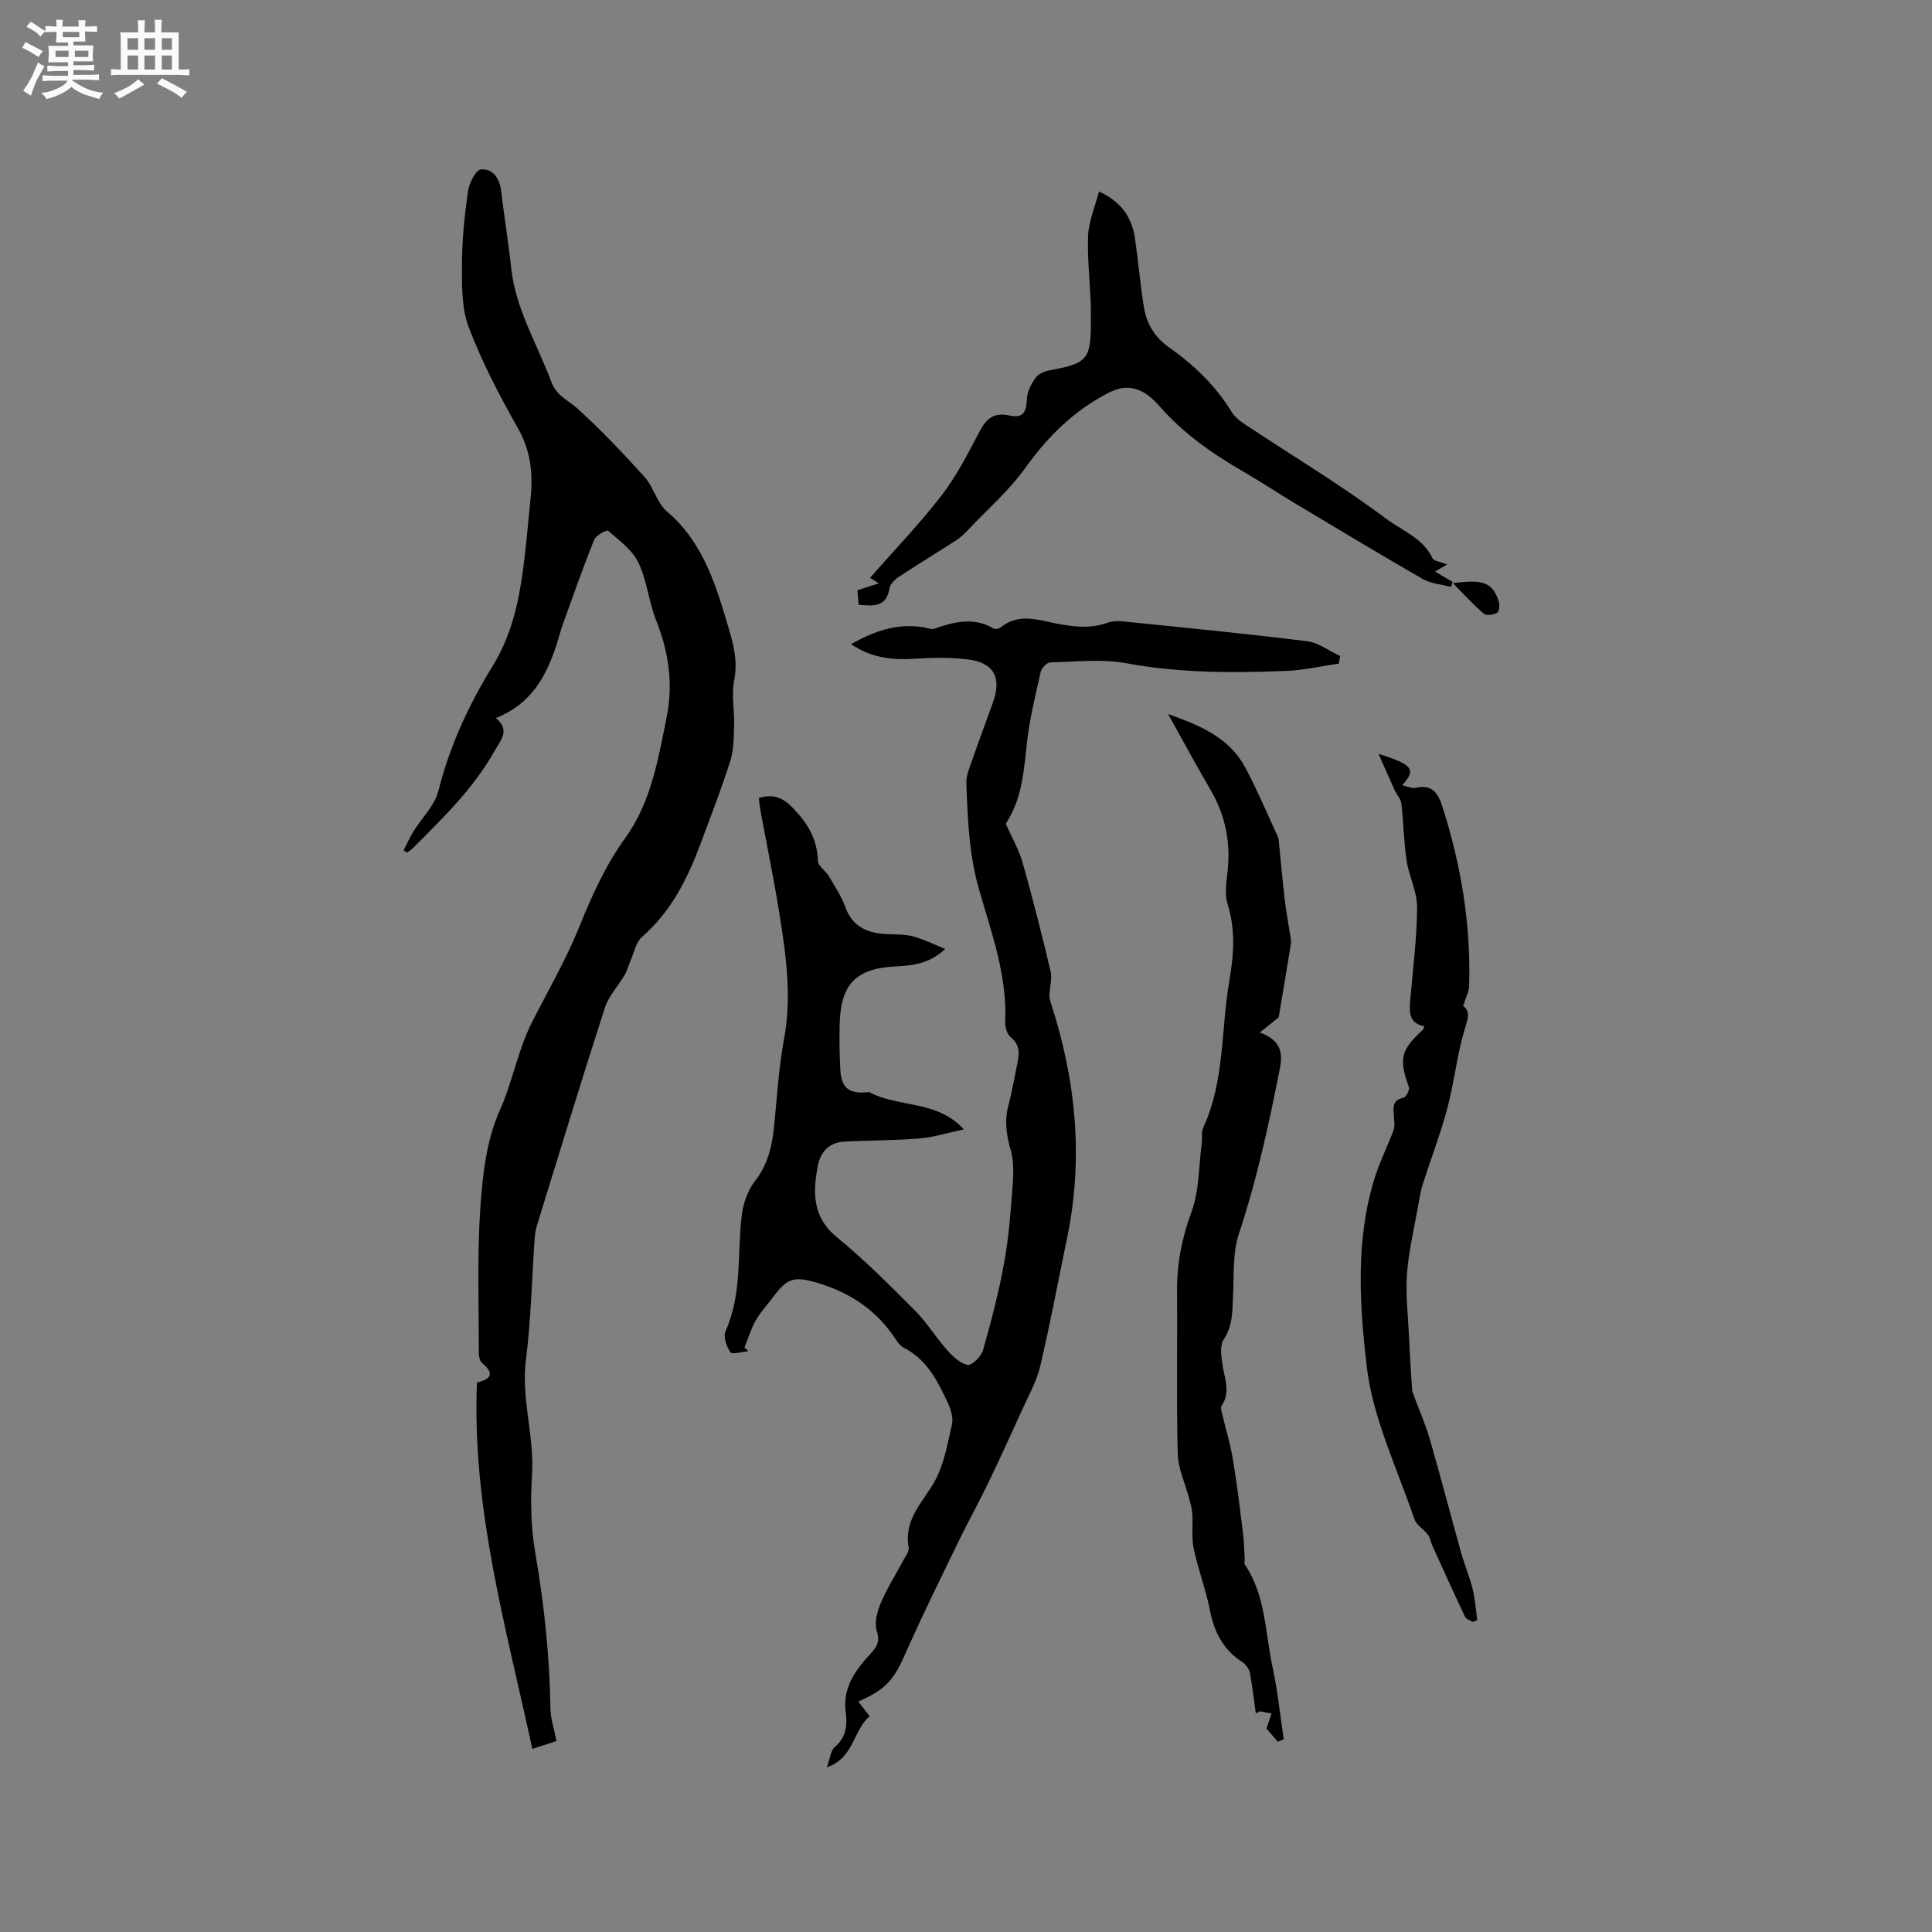
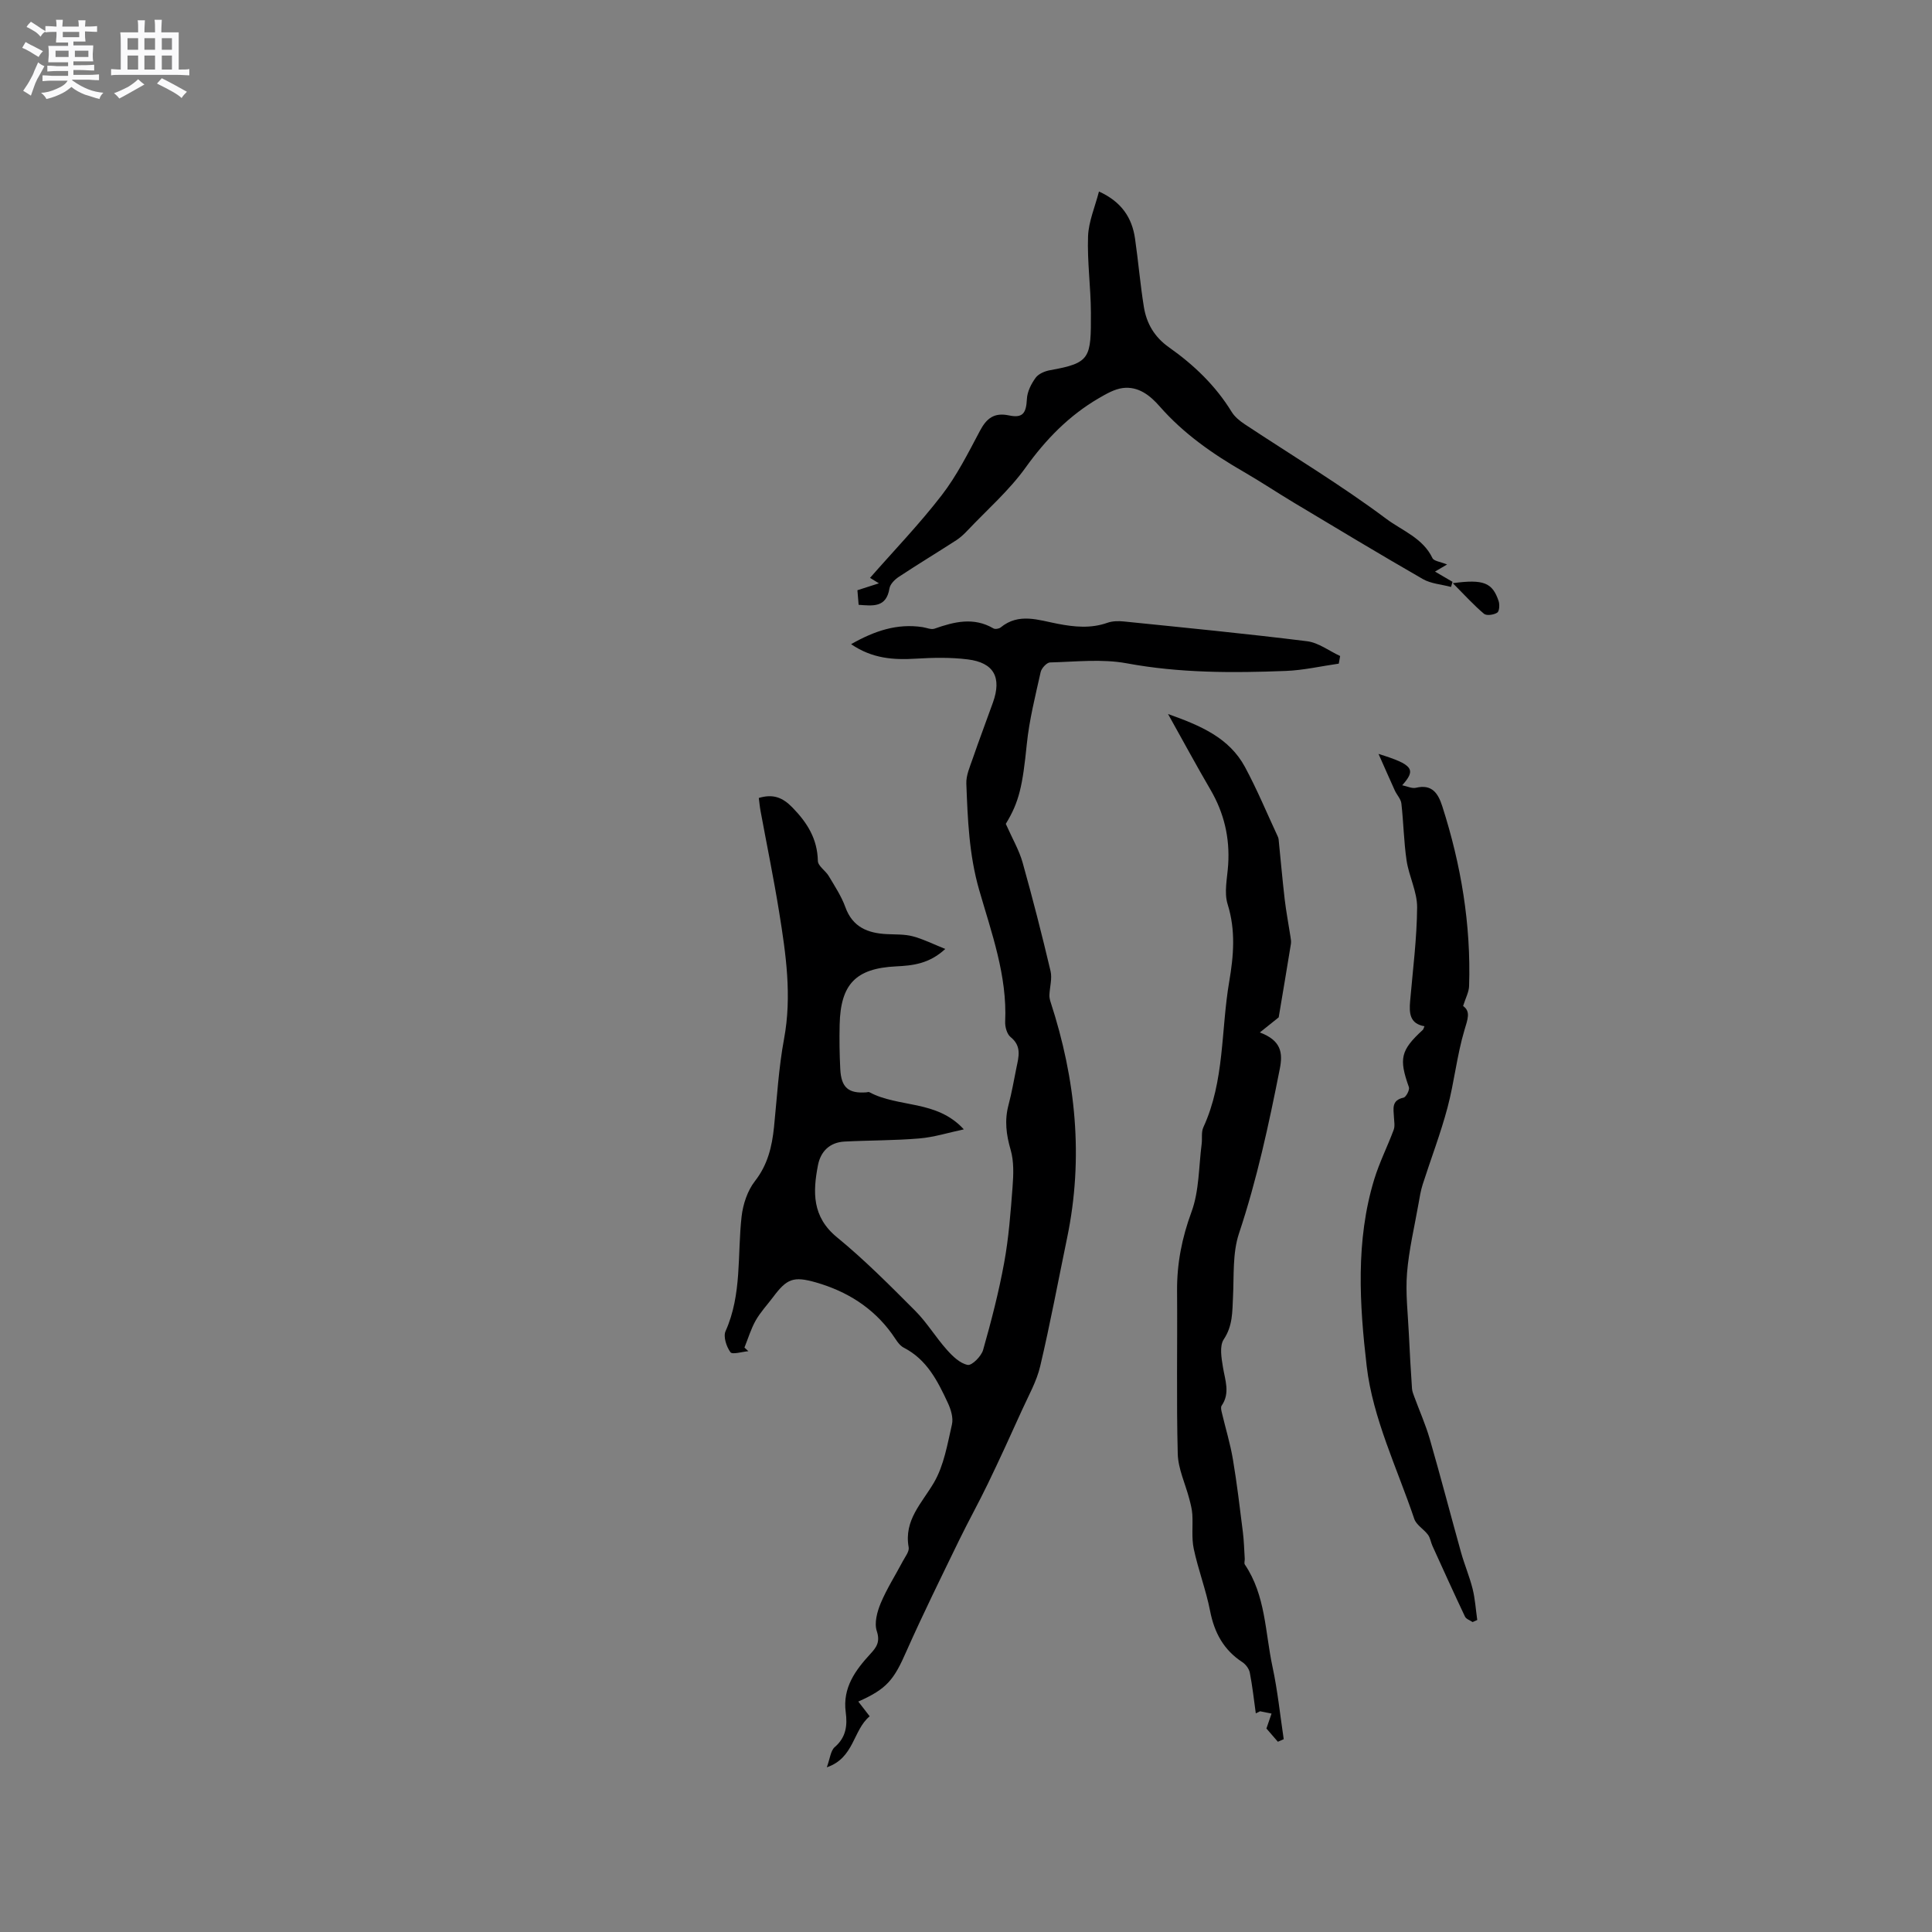
<svg xmlns="http://www.w3.org/2000/svg" enable-background="new 0 0 400 400" viewBox="0 0 400 400">
  <rect x="0" y="0" width="400" height="400" fill="#808080" stroke="none" />
  <path d="m6.8 9.5c.6.3 1.3.7 2.1 1.1-.4.4-.7.8-.9 1.2-.7-.4-1.3-.8-1.8-1.1s-1.1-.6-1.6-.8c.2-.4.5-.8.7-1.2.4.2.8.5 1.5.8zm.9 6.9c-.3.6-.5 1.1-.7 1.7s-.4 1.1-.6 1.7c-.6-.4-1.1-.7-1.6-1 .7-1 1.2-1.8 1.5-2.4.3-.5.6-1.1.8-1.7.3-.6.5-1.2.8-1.8.3.3.8.6 1.3.8-.7 1.3-1.2 2.2-1.5 2.7zm.1-11c.4.3 1 .7 1.7 1.1-.5.2-.8.6-1.1 1.1-.5-.6-1-1-1.4-1.2s-.9-.6-1.5-.8c.2-.4.5-.7.9-1.1.5.3.9.6 1.4.9zm10.5 13.1c1 .4 2 .6 3.1.7-.4.4-.7.8-.8 1.3-.9-.2-1.9-.6-3-.9-1-.4-2-.9-2.8-1.6-.5.4-1.1.9-1.9 1.3s-1.9.9-3.3 1.2c-.1-.3-.5-.8-1.1-1.3 1 0 2.1-.3 3.2-.8 1.2-.5 1.9-1 2.3-1.7h-3.2c-.4 0-1 0-2 .1v-1.2c1 0 1.7.1 2 .1h3.3v-1h-2.3c-.2 0-.9 0-2 .1v-1.2c1.2 0 1.9.1 2 .1h2.3v-.8h-4.1c0-.7.1-1.2.1-1.6 0-.5 0-1.1-.1-1.8h4.1v-.7h-2.5c0-.6.1-1.1.1-1.6v-.6h-.5c-.4 0-1 0-1.8.1v-1.3c1.2 0 1.9.1 2.1.1h.2c0-.3 0-.8-.1-1.4h1.4c0 .6-.1 1-.1 1.4h3.4c0-.4 0-.8-.1-1.3h1.5c0 .4-.1.9-.1 1.3.7 0 1.5 0 2.5-.1v1.2c-1 0-1.8-.1-2.5-.1v.6c0 .3 0 .8.1 1.5h-2.5v.8h4.1c0 .7-.1 1.3-.1 1.8s0 1 .1 1.5h-4.1v.8h1.4c.8 0 1.8 0 2.9-.1v1.2c-1 0-1.9-.1-2.8-.1h-1.5v1h3.2c.3 0 1 0 2.1-.1v1.2c-1.1 0-1.8-.1-2.1-.1h-3.4l-.1.1c1.4 1 2.4 1.5 3.4 1.9zm-4.1-6.7v-1.3h-2.7v1.3zm2.2-4.1v-1.1h-3.4v1.1zm1.9 4.1v-1.3h-2.8v1.3z" fill="#fafafb" />
  <path d="m37 6.7v2.3 5.4c1 0 1.8 0 2.2-.1v1.3c-.6 0-1.5-.1-2.5-.1h-11.9c-.7 0-1.3 0-1.8.1v-1.3c.5 0 1.1.1 2 .1v-5.2c0-1 0-1.8-.1-2.5h3.7c0-1.3 0-2.1-.1-2.5h1.5c0 .4-.1 1.3-.1 2.5h2.2c0-1.2 0-2.1-.1-2.6h1.5c0 .4-.1 1.3-.1 2.6zm-12.3 13.7c-.3-.4-.7-.8-1.1-1.1 1.1-.4 2.1-.9 2.9-1.3.8-.5 1.5-1 2.1-1.6.4.4.9.8 1.3 1.1-2.5 1.4-4.2 2.4-5.2 2.9zm3.9-10.1v-2.4h-2.2v2.4zm0 4.1v-2.9h-2.2v2.9zm3.5-4.1v-2.4h-2.2v2.4zm0 4.1v-2.9h-2.2v2.9zm.4 2.9 1-1.1c.6.3 1.4.7 2.5 1.3s2 1.1 2.7 1.5c-.4.4-.8.8-1.1 1.3-.8-.8-2.5-1.7-5.1-3zm3.1-7v-2.4h-2.1v2.4zm0 4.1v-2.9h-2.1v2.9z" fill="#fafafb" />
  <g fill="#000001">
    <path d="m177.7 352.29c.84 1.09 1.54 1.99 2.36 3.05-3.47 2.85-3.18 8.64-8.88 10.56.67-1.8.78-3.44 1.65-4.19 2.36-2.02 2.63-4.5 2.27-7.21-.68-5.08 1.99-8.7 5.14-12.12 1.25-1.35 2.02-2.47 1.29-4.68-.55-1.67.07-4 .81-5.77 1.26-3.01 3.05-5.8 4.58-8.7.49-.93 1.37-2.02 1.21-2.88-1.02-5.64 2.74-9.13 5.24-13.41 2.06-3.53 2.78-7.92 3.72-12.02.32-1.38-.23-3.15-.87-4.51-2.1-4.5-4.32-8.94-9.11-11.39-1.03-.53-1.7-1.84-2.44-2.86-3.95-5.47-9.37-8.82-15.74-10.65-4.68-1.34-6.03-.76-8.87 3.04-1.21 1.61-2.62 3.11-3.6 4.84-.99 1.75-1.57 3.73-2.33 5.61l.81.75c-1.29.11-3.31.75-3.71.21-.83-1.14-1.52-3.22-1.01-4.36 3.42-7.64 2.42-15.8 3.32-23.74.29-2.54 1.22-5.35 2.76-7.32 2.65-3.39 3.53-7.13 3.95-11.18.62-6.1.96-12.26 2.08-18.27 1.65-8.87.39-17.54-1.01-26.22-1.13-7-2.56-13.95-3.85-20.93-.17-.91-.25-1.83-.37-2.73 2.95-.88 4.91-.13 6.96 1.97 3.09 3.17 5.17 6.5 5.27 11.06.02 1.06 1.59 2.02 2.25 3.13 1.24 2.09 2.62 4.17 3.44 6.44 1.5 4.15 4.63 5.39 8.58 5.59 1.8.09 3.66 0 5.37.45 2.16.57 4.2 1.6 6.74 2.62-3.34 3.09-6.73 3.44-10.22 3.61-8.3.41-11.46 3.67-11.65 12.06-.07 3.07-.03 6.15.13 9.22.2 3.82 1.69 5.07 5.39 4.8.21-.02.47-.12.62-.04 6.06 3.27 13.92 1.53 19.57 7.7-3.18.68-6.15 1.62-9.18 1.88-5.16.44-10.36.38-15.53.65-3.05.16-4.94 2.04-5.49 4.9-1.07 5.53-1.24 10.67 3.93 14.91 5.73 4.69 10.98 9.99 16.22 15.24 2.43 2.44 4.24 5.49 6.55 8.07 1.18 1.33 2.71 2.81 4.3 3.12.87.17 2.82-1.79 3.19-3.09 1.69-5.96 3.25-11.98 4.36-18.06.95-5.17 1.34-10.45 1.74-15.7.19-2.54.3-5.26-.39-7.65-.92-3.15-1.3-6.12-.45-9.31.68-2.55 1.12-5.17 1.65-7.76.47-2.26 1.1-4.44-1.21-6.3-.76-.61-1.18-2.12-1.13-3.19.44-9.55-2.83-18.4-5.39-27.3-2.09-7.27-2.37-14.6-2.65-21.98-.07-1.7.73-3.48 1.31-5.16 1.34-3.9 2.81-7.76 4.2-11.65 1.85-5.17.21-8.25-5.22-8.92-3.53-.44-7.17-.37-10.74-.15-4.61.28-9 .01-13.41-3 4.89-2.78 9.55-4.33 14.8-3.53.83.13 1.77.56 2.47.32 4.09-1.44 8.11-2.45 12.21-.05.35.2 1.15.07 1.49-.21 3.77-3.09 7.86-1.5 11.81-.75 3.49.67 6.85 1 10.29-.21 1.05-.37 2.29-.39 3.42-.27 12.65 1.29 25.3 2.52 37.91 4.09 2.37.29 4.57 2.01 6.85 3.06-.1.53-.19 1.05-.28 1.58-3.66.52-7.3 1.37-10.97 1.51-11.01.43-21.98.45-32.94-1.58-5.13-.95-10.57-.31-15.87-.18-.68.02-1.76 1.19-1.94 1.98-1.1 4.95-2.36 9.9-2.87 14.92-.88 8.66-1.57 11.97-4.35 16.52 1.36 3.07 2.76 5.45 3.48 8.01 2.09 7.44 4 14.93 5.78 22.45.37 1.55-.16 3.3-.23 4.97-.02.48.09.99.24 1.45 5.22 15.99 6.87 32.22 3.43 48.81-1.84 8.87-3.5 17.79-5.58 26.61-.74 3.14-2.41 6.08-3.76 9.06-2.31 5.11-4.64 10.22-7.08 15.27-1.9 3.94-4.04 7.77-5.95 11.7-3.69 7.6-7.44 15.18-10.87 22.9-2.62 6-4.07 7.86-10 10.49z" />
-     <path d="m115.22 360.46c-1.62.53-3.18 1.04-5.01 1.63-5.42-25.16-12.54-49.76-11.46-75.84 2.02-.57 4.27-1.35 1.08-4.04-.48-.4-.7-1.34-.7-2.03.02-10.05-.36-20.13.32-30.14.46-6.81 1.28-14.04 4.02-20.14 2.68-5.97 3.7-12.39 6.71-18.33 3.3-6.51 7.03-12.92 9.76-19.69 2.63-6.5 5.4-12.68 9.56-18.45 5.29-7.33 6.79-16.31 8.54-25.05 1.37-6.89.39-13.41-2.18-19.9-1.55-3.91-1.91-8.32-3.72-12.07-1.26-2.6-3.98-4.55-6.27-6.54-.26-.22-2.49.97-2.86 1.88-2.32 5.79-4.39 11.69-6.5 17.56-.5 1.39-.85 2.84-1.31 4.25-2.13 6.55-5.31 12.27-12.54 15.09 3.05 2.59.99 4.57-.27 6.83-4.37 7.79-10.7 13.9-16.91 20.12-.35.35-.79.62-1.18.92-.25-.15-.49-.31-.74-.46.66-1.28 1.24-2.62 1.99-3.84 1.75-2.85 4.45-5.43 5.22-8.5 2.34-9.27 6.27-17.79 11.21-25.8 4.58-7.41 5.85-15.56 6.79-23.89.4-3.58.69-7.17 1.07-10.75.55-5.15.06-9.94-2.63-14.67-3.81-6.71-7.41-13.63-10.15-20.82-1.51-3.97-1.43-8.68-1.42-13.06.01-5.07.55-10.16 1.26-15.18.24-1.67 1.65-4.4 2.68-4.47 2.57-.19 3.89 1.93 4.2 4.61.61 5.26 1.49 10.48 2.05 15.75.91 8.53 5.37 15.74 8.28 23.53 1.17 3.12 3.48 3.82 5.42 5.59 4.91 4.46 9.5 9.29 13.94 14.22 1.87 2.08 2.55 5.38 4.62 7.12 6.97 5.89 9.8 14.17 12.19 22.22 1.12 3.75 2.66 8.15 1.73 12.69-.62 3.01.08 6.28-.02 9.43-.08 2.47-.07 5.06-.81 7.37-1.82 5.74-4.02 11.37-6.12 17.03-2.71 7.26-6.08 14.07-12.12 19.31-1.31 1.14-1.68 3.38-2.46 5.12-.4.91-.64 1.91-1.14 2.76-1.35 2.31-3.33 4.38-4.12 6.85-4.78 14.8-9.31 29.69-13.9 44.55-.28.9-.53 1.84-.6 2.78-.6 8.5-.76 17.05-1.83 25.49-1.03 8.11 1.78 15.85 1.26 23.89-.35 5.35-.23 10.87.68 16.15 1.84 10.68 2.97 21.38 3.13 32.21.04 2.15.79 4.3 1.26 6.71z" />
    <path d="m264.57 360.61c-.89-1.03-1.78-2.05-2.37-2.74.46-1.33.76-2.21 1.06-3.09-.79-.16-1.58-.32-2.37-.48-.3.14-.59.29-.89.43-.39-2.81-.7-5.64-1.24-8.42-.16-.8-.83-1.71-1.53-2.17-3.88-2.53-5.81-6.1-6.69-10.6-.85-4.35-2.47-8.55-3.39-12.89-.48-2.28-.15-4.73-.29-7.1-.07-1.08-.35-2.16-.63-3.22-.81-3.12-2.31-6.21-2.39-9.34-.29-11.23-.05-22.48-.14-33.72-.04-5.67 1-10.97 2.99-16.37 1.6-4.35 1.49-9.34 2.1-14.05.15-1.15-.11-2.46.35-3.45 4.43-9.61 3.63-20.12 5.36-30.19.91-5.32 1.36-10.59-.33-15.99-.78-2.49-.06-5.47.11-8.21.36-5.56-.85-10.7-3.67-15.52-2.88-4.93-5.59-9.95-8.78-15.66 6.81 2.42 12.68 4.94 15.94 10.99 2.5 4.64 4.53 9.54 6.76 14.33.09.19.17.4.19.6.42 4.14.78 8.29 1.26 12.43.3 2.58.8 5.13 1.19 7.7.08.51.18 1.05.1 1.54-.8 4.95-1.64 9.9-2.53 15.21-.73.59-2.04 1.64-3.91 3.13 4.42 1.65 4.8 4.19 4.14 7.52-2.27 11.5-4.73 22.92-8.45 34.09-1.36 4.08-1.02 8.75-1.24 13.16-.15 3.06-.04 5.95-1.92 8.78-.91 1.37-.47 3.86-.16 5.76.44 2.71 1.53 5.34-.28 7.97-.22.32-.06.97.05 1.44.76 3.22 1.74 6.4 2.29 9.66.84 4.98 1.43 10.01 2.06 15.03.23 1.83.27 3.69.39 5.53.03.41-.17.94.02 1.22 4.33 6.4 4.19 14.03 5.73 21.18 1.06 4.93 1.57 9.98 2.32 14.98-.41.18-.81.35-1.21.53z" />
    <path d="m290.31 162.58c1.03.21 2.03.72 2.85.52 3.39-.81 4.62 1.24 5.46 3.86 3.88 12.09 5.95 24.47 5.54 37.19-.04 1.25-.72 2.47-1.24 4.13 1.61 1.14.95 2.73.29 4.95-1.57 5.24-2.11 10.79-3.52 16.09-1.43 5.38-3.44 10.6-5.14 15.91-.41 1.29-.63 2.65-.86 3.98-.84 4.78-1.99 9.54-2.38 14.35-.33 4.17.18 8.4.38 12.61.17 3.78.4 7.56.65 11.33.04.58.28 1.15.48 1.7 1.07 2.91 2.34 5.76 3.2 8.73 2.25 7.8 4.29 15.65 6.47 23.47.71 2.55 1.76 5 2.4 7.56.52 2.1.65 4.29.96 6.44-.32.14-.64.29-.96.43-.54-.37-1.34-.62-1.58-1.13-2.3-4.85-4.51-9.74-6.73-14.62-.35-.76-.45-1.68-.93-2.32-.87-1.17-2.41-2.02-2.84-3.29-3.54-10.48-8.59-20.83-9.85-31.61-1.48-12.71-2.33-25.96 1.56-38.69 1.07-3.5 2.75-6.82 4.03-10.26.29-.78.09-1.75.05-2.63-.08-1.7-.56-3.48 1.98-4.02.53-.11 1.31-1.62 1.12-2.17-2.1-5.91-1.73-7.63 2.88-11.87.14-.13.17-.37.34-.75-3.07-.52-3.18-2.73-2.97-5.19.56-6.47 1.4-12.95 1.45-19.42.02-3.22-1.69-6.42-2.18-9.69-.58-3.91-.63-7.89-1.08-11.82-.11-.93-.93-1.76-1.35-2.67-1.04-2.28-2.04-4.58-3.38-7.59 7.19 2.23 7.83 3.22 4.9 6.49z" />
    <path d="m299.6 116.87c-.87.51-1.59.93-2.5 1.47 1.5.88 2.57 1.5 3.63 2.12-.1.35-.2.7-.31 1.06-1.96-.53-4.15-.66-5.85-1.64-8.97-5.16-17.84-10.51-26.72-15.83-3.45-2.07-6.8-4.31-10.28-6.32-6.46-3.72-12.5-7.92-17.46-13.58-1.99-2.28-4.43-4.22-7.66-3.81-1.72.22-3.4 1.2-4.95 2.1-6.16 3.59-10.96 8.51-15.15 14.35-3.41 4.76-7.95 8.72-12.01 13.01-.7.74-1.47 1.47-2.32 2.03-3.96 2.56-8 5-11.93 7.6-.84.55-1.8 1.51-1.94 2.41-.66 3.99-3.39 3.6-6.38 3.38-.09-1.06-.16-1.96-.25-3.02 1.41-.45 2.7-.87 4.45-1.43-.9-.56-1.5-.92-1.84-1.13 4.97-5.67 10.24-11.14 14.85-17.12 3.13-4.06 5.48-8.75 7.9-13.31 1.38-2.61 2.94-3.85 6.03-3.2 2.86.6 3.55-.47 3.7-3.41.07-1.51.89-3.13 1.81-4.39.6-.83 1.93-1.38 3.01-1.57 8.38-1.49 8.46-2.51 8.43-11.89-.02-5.27-.78-10.56-.59-15.82.11-3.05 1.43-6.06 2.26-9.28 4.68 2.13 6.85 5.43 7.47 9.78.68 4.7 1.07 9.45 1.83 14.14.56 3.43 2.2 6.23 5.21 8.35 5.13 3.62 9.63 7.92 12.96 13.35.63 1.03 1.69 1.89 2.72 2.57 9.8 6.49 19.91 12.56 29.31 19.59 3.24 2.42 7.58 3.97 9.55 8.13.3.62 1.68.75 3.02 1.31z" />
    <path d="m300.79 120.74c6.4-.87 8.2-.09 9.48 3.69.25.73.16 2.12-.28 2.41-.7.46-2.21.68-2.74.24-2.12-1.78-3.98-3.85-6.46-6.34z" />
  </g>
</svg>